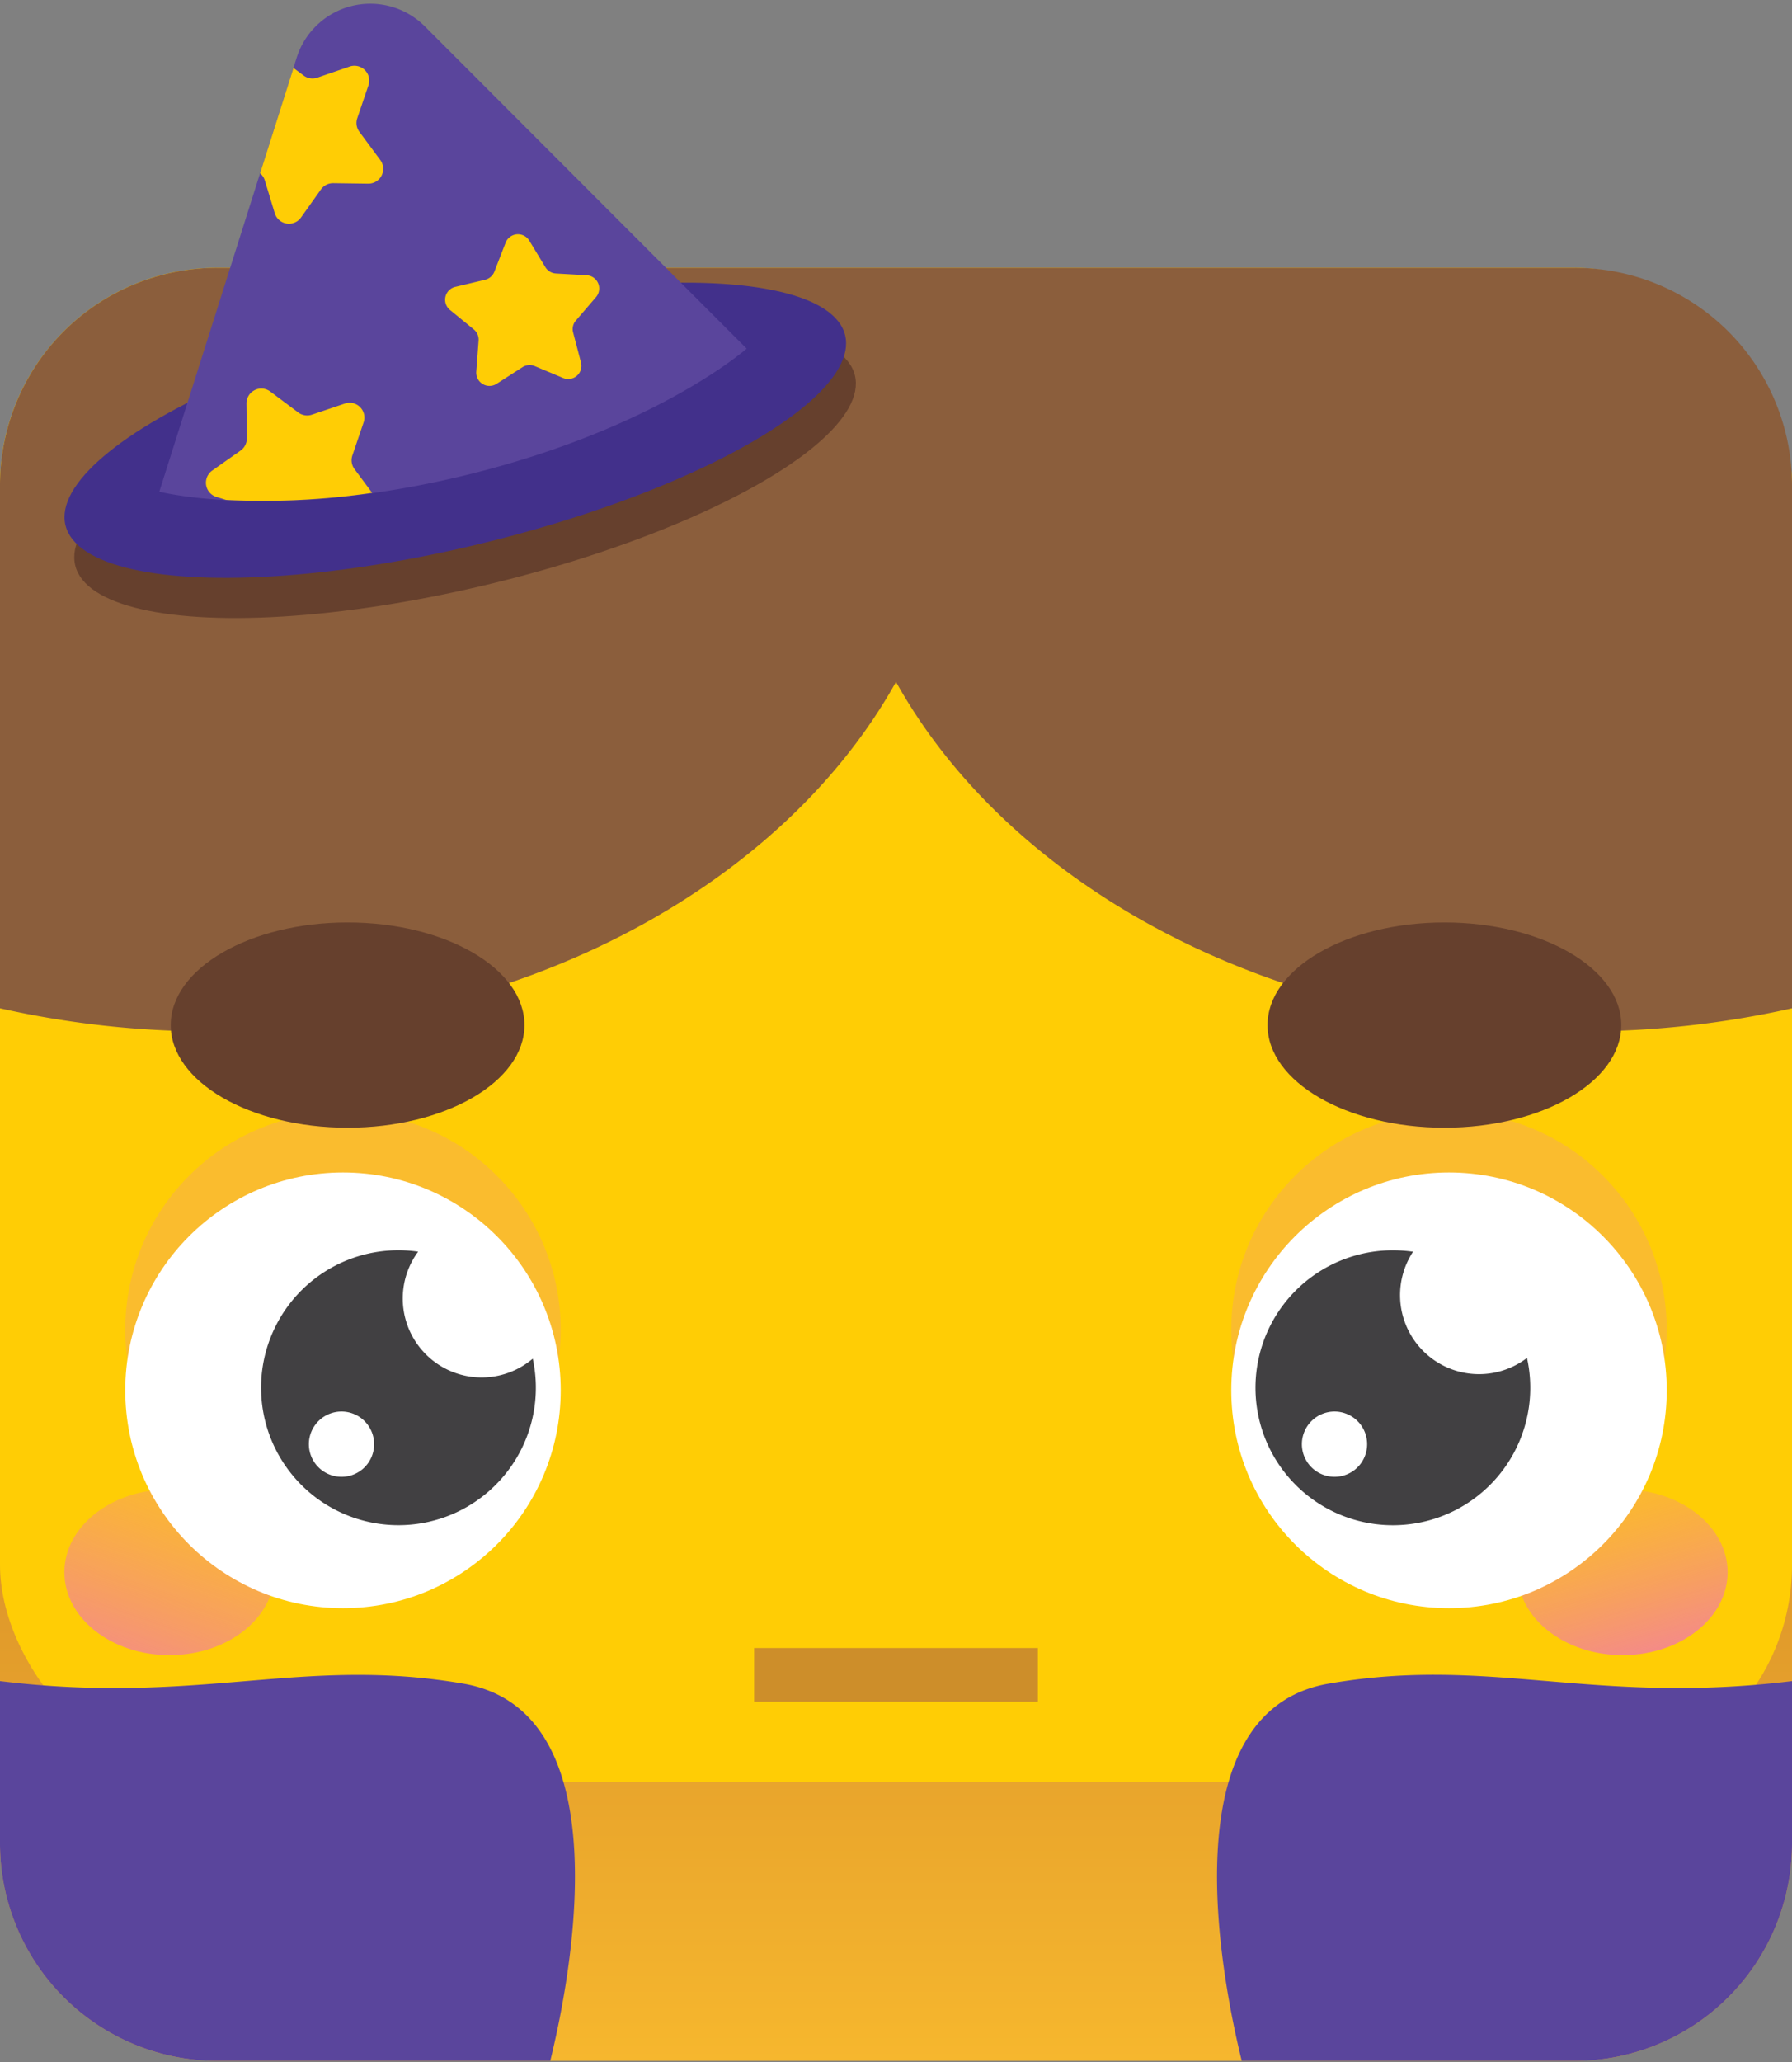
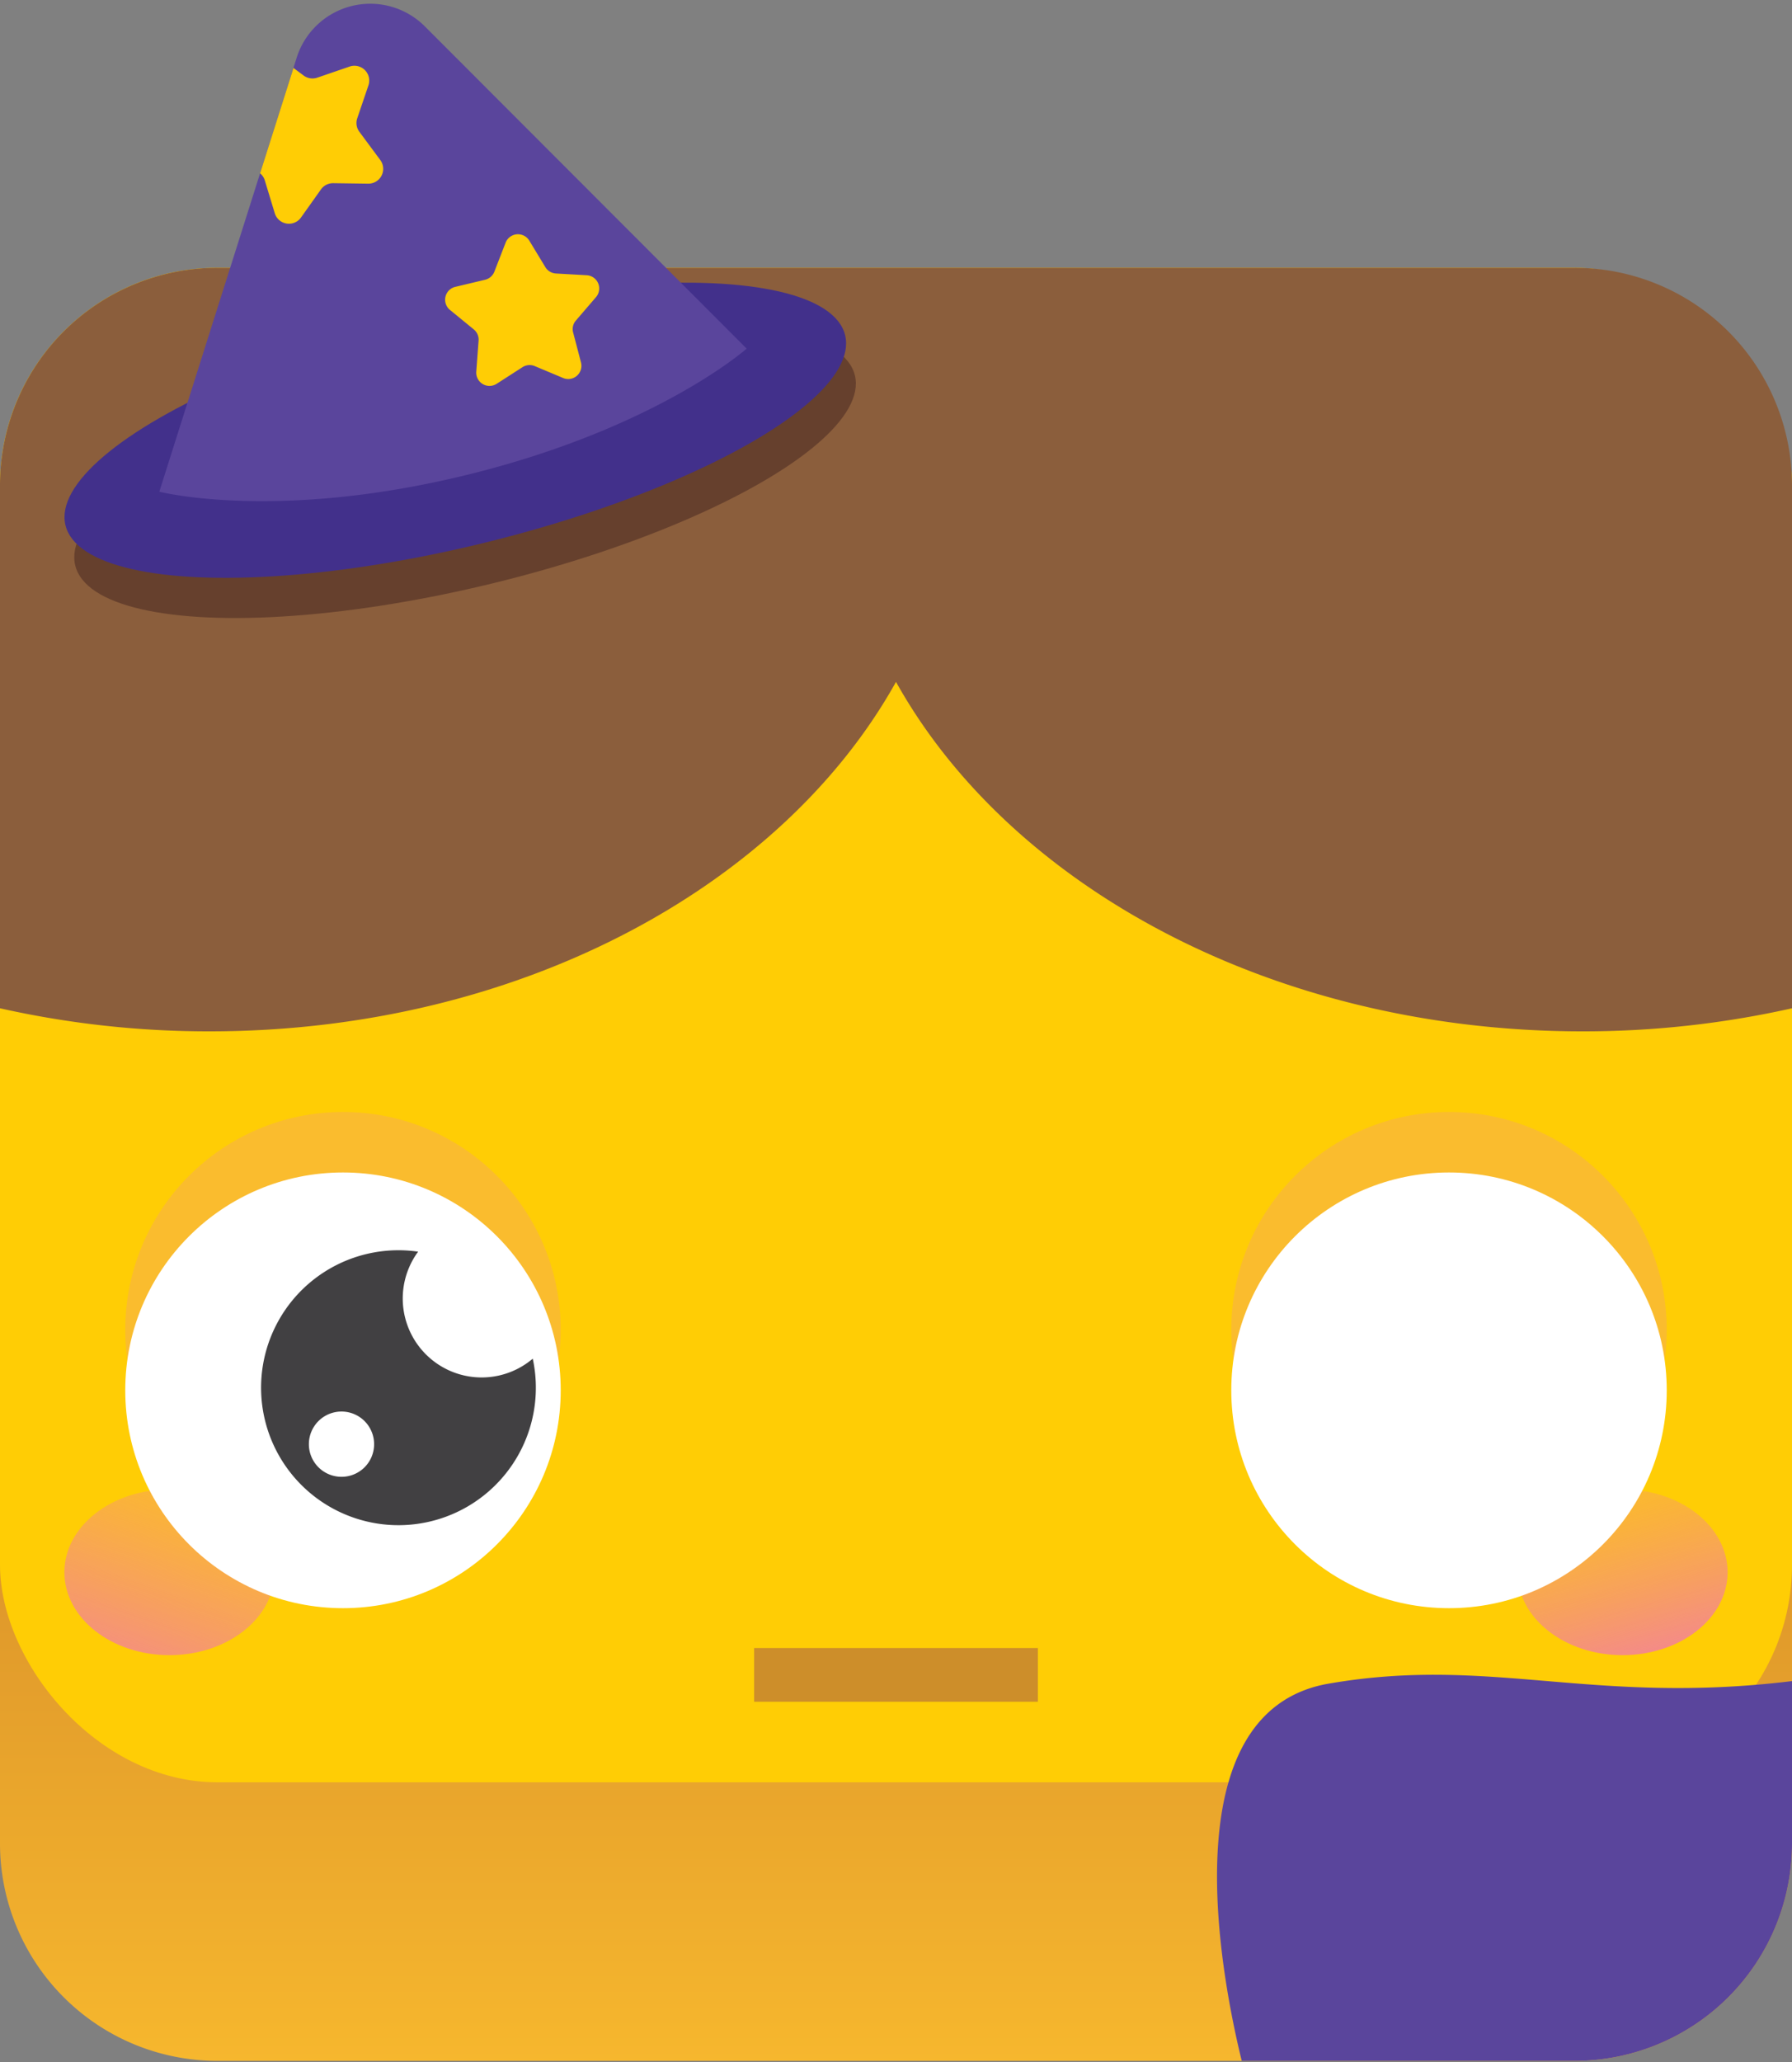
<svg xmlns="http://www.w3.org/2000/svg" xmlns:xlink="http://www.w3.org/1999/xlink" id="Layer_1" data-name="Layer 1" viewBox="0 0 300 345">
  <rect x="0" y="0" width="300" height="345" fill="#808080" stroke="none" />
  <defs>
    <style>.cls-1{fill:url(#linear-gradient);}.cls-2{fill:#ffcd05;}.cls-3{fill:none;stroke:#cd8e2a;stroke-miterlimit:10;stroke-width:8.99px;}.cls-4{fill:#5a459c;}.cls-5{fill:url(#linear-gradient-2);}.cls-6{fill:url(#linear-gradient-3);}.cls-7{fill:#8b5e3c;}.cls-8{fill:#66402d;}.cls-9{fill:#42308b;}.cls-10{fill:#fabc2e;}.cls-11{fill:#fff;}.cls-12{fill:#414042;}</style>
    <linearGradient id="linear-gradient" x1="150" y1="358.06" x2="150" y2="201.46" gradientUnits="userSpaceOnUse">
      <stop offset="0" stop-color="#fabc2e" />
      <stop offset="1" stop-color="#cd8029" />
    </linearGradient>
    <linearGradient id="linear-gradient-2" x1="262.25" y1="228.77" x2="277.18" y2="283.28" gradientUnits="userSpaceOnUse">
      <stop offset="0" stop-color="#fabc2e" stop-opacity="0.1" />
      <stop offset="1" stop-color="#f27ba5" />
    </linearGradient>
    <linearGradient id="linear-gradient-3" x1="42.75" y1="221.5" x2="19.53" y2="288.74" xlink:href="#linear-gradient-2" />
  </defs>
  <title>blook_wizard</title>
  <path class="cls-1" d="M263.62,344.81H36.38A36.38,36.38,0,0,1,0,308.43v-66H300v66A36.38,36.38,0,0,1,263.62,344.81Z" />
  <rect class="cls-2" y="44.81" width="300" height="253.39" rx="36.38" />
  <line class="cls-3" x1="126.25" y1="280.23" x2="173.75" y2="280.23" />
-   <path class="cls-4" d="M222.46,281.69c-26.88,4.6-17.9,49.61-14.58,63.12h55.74A36.38,36.38,0,0,0,300,308.43V281.27C266.44,285.35,249.58,277,222.46,281.69Z" />
-   <path class="cls-4" d="M77.54,281.69c-27.12-4.65-44,3.66-77.54-.42v27.16a36.38,36.38,0,0,0,36.38,36.38H92.12C95.44,331.3,104.42,286.29,77.54,281.69Z" />
+   <path class="cls-4" d="M222.46,281.69c-26.88,4.6-17.9,49.61-14.58,63.12h55.74A36.38,36.38,0,0,0,300,308.43V281.27C266.44,285.35,249.58,277,222.46,281.69" />
  <ellipse class="cls-5" cx="271.63" cy="263.06" rx="17.59" ry="13.87" />
  <ellipse class="cls-6" cx="28.37" cy="263.06" rx="17.59" ry="13.87" />
  <path class="cls-7" d="M263.62,44.81H36.38A36.38,36.38,0,0,0,0,81.19V168.7a159.62,159.62,0,0,0,35.09,3.86c51.51,0,95.74-24.08,114.91-58.47,19.17,34.39,63.4,58.47,114.91,58.47A159.62,159.62,0,0,0,300,168.7V81.19A36.38,36.38,0,0,0,263.62,44.81Z" />
  <ellipse class="cls-8" cx="77.85" cy="78.71" rx="67.17" ry="19.45" transform="translate(-16.41 20.66) rotate(-13.69)" />
  <ellipse class="cls-9" cx="76.22" cy="71.99" rx="67.17" ry="19.45" transform="translate(-14.87 20.08) rotate(-13.69)" />
  <path class="cls-4" d="M49.67,9.64l-23,72.63s19.51,5,51.39-2.79S125,58.33,125,58.33L71.12,4.41A12.92,12.92,0,0,0,49.67,9.64Z" />
  <path class="cls-2" d="M88.62,40.28,91.3,44.7a2.22,2.22,0,0,0,1.77,1.06l5.16.29a2.22,2.22,0,0,1,1.55,3.66l-3.37,3.92a2.17,2.17,0,0,0-.46,2l1.31,5a2.21,2.21,0,0,1-3,2.61l-4.77-2a2.22,2.22,0,0,0-2,.18l-4.35,2.8a2.22,2.22,0,0,1-3.41-2L80.12,57a2.2,2.2,0,0,0-.81-1.89l-4-3.27A2.21,2.21,0,0,1,76.2,48l5-1.19a2.23,2.23,0,0,0,1.56-1.35l1.87-4.82A2.22,2.22,0,0,1,88.62,40.28Z" />
  <path class="cls-2" d="M58.61,11.11,53.1,13a2.48,2.48,0,0,1-2.28-.37l-1.69-1.26L43.54,29a2.42,2.42,0,0,1,.78,1.15L46,35.68a2.48,2.48,0,0,0,4.4.7l3.36-4.73a2.49,2.49,0,0,1,2.06-1l5.81.08a2.48,2.48,0,0,0,2-4l-3.46-4.67a2.45,2.45,0,0,1-.36-2.28l1.87-5.5A2.48,2.48,0,0,0,58.61,11.11Z" />
-   <path class="cls-2" d="M59.33,78.46A2.48,2.48,0,0,1,59,76.18l1.87-5.5a2.48,2.48,0,0,0-3.14-3.16l-5.51,1.86A2.48,2.48,0,0,1,49.91,69l-4.65-3.48a2.49,2.49,0,0,0-4,2l.07,5.81a2.51,2.51,0,0,1-1.06,2.06l-4.74,3.34a2.49,2.49,0,0,0,.69,4.41l1.62.5a125.68,125.68,0,0,0,24.46-1.18Z" />
  <circle class="cls-10" cx="242.58" cy="222.5" r="36.45" />
  <circle class="cls-10" cx="57.42" cy="222.5" r="36.45" />
  <circle class="cls-11" cx="242.58" cy="232.62" r="36.45" />
  <circle class="cls-11" cx="57.42" cy="232.62" r="36.45" />
  <path class="cls-12" d="M89.18,227.33A13.21,13.21,0,0,1,70,209.42a23,23,0,1,0,19.19,17.91Zm-32,19.76a5.46,5.46,0,1,1,5.45-5.46A5.45,5.45,0,0,1,57.14,247.09Z" />
-   <path class="cls-12" d="M255.63,227.2a13.22,13.22,0,0,1-19.07-17.77,24.25,24.25,0,0,0-3.32-.24,23,23,0,1,0,22.39,18Zm-32.22,19.89a5.46,5.46,0,1,1,5.46-5.46A5.45,5.45,0,0,1,223.41,247.09Z" />
-   <ellipse class="cls-8" cx="58.19" cy="171.51" rx="29.61" ry="17.17" />
-   <ellipse class="cls-8" cx="241.81" cy="171.51" rx="29.61" ry="17.17" />
</svg>